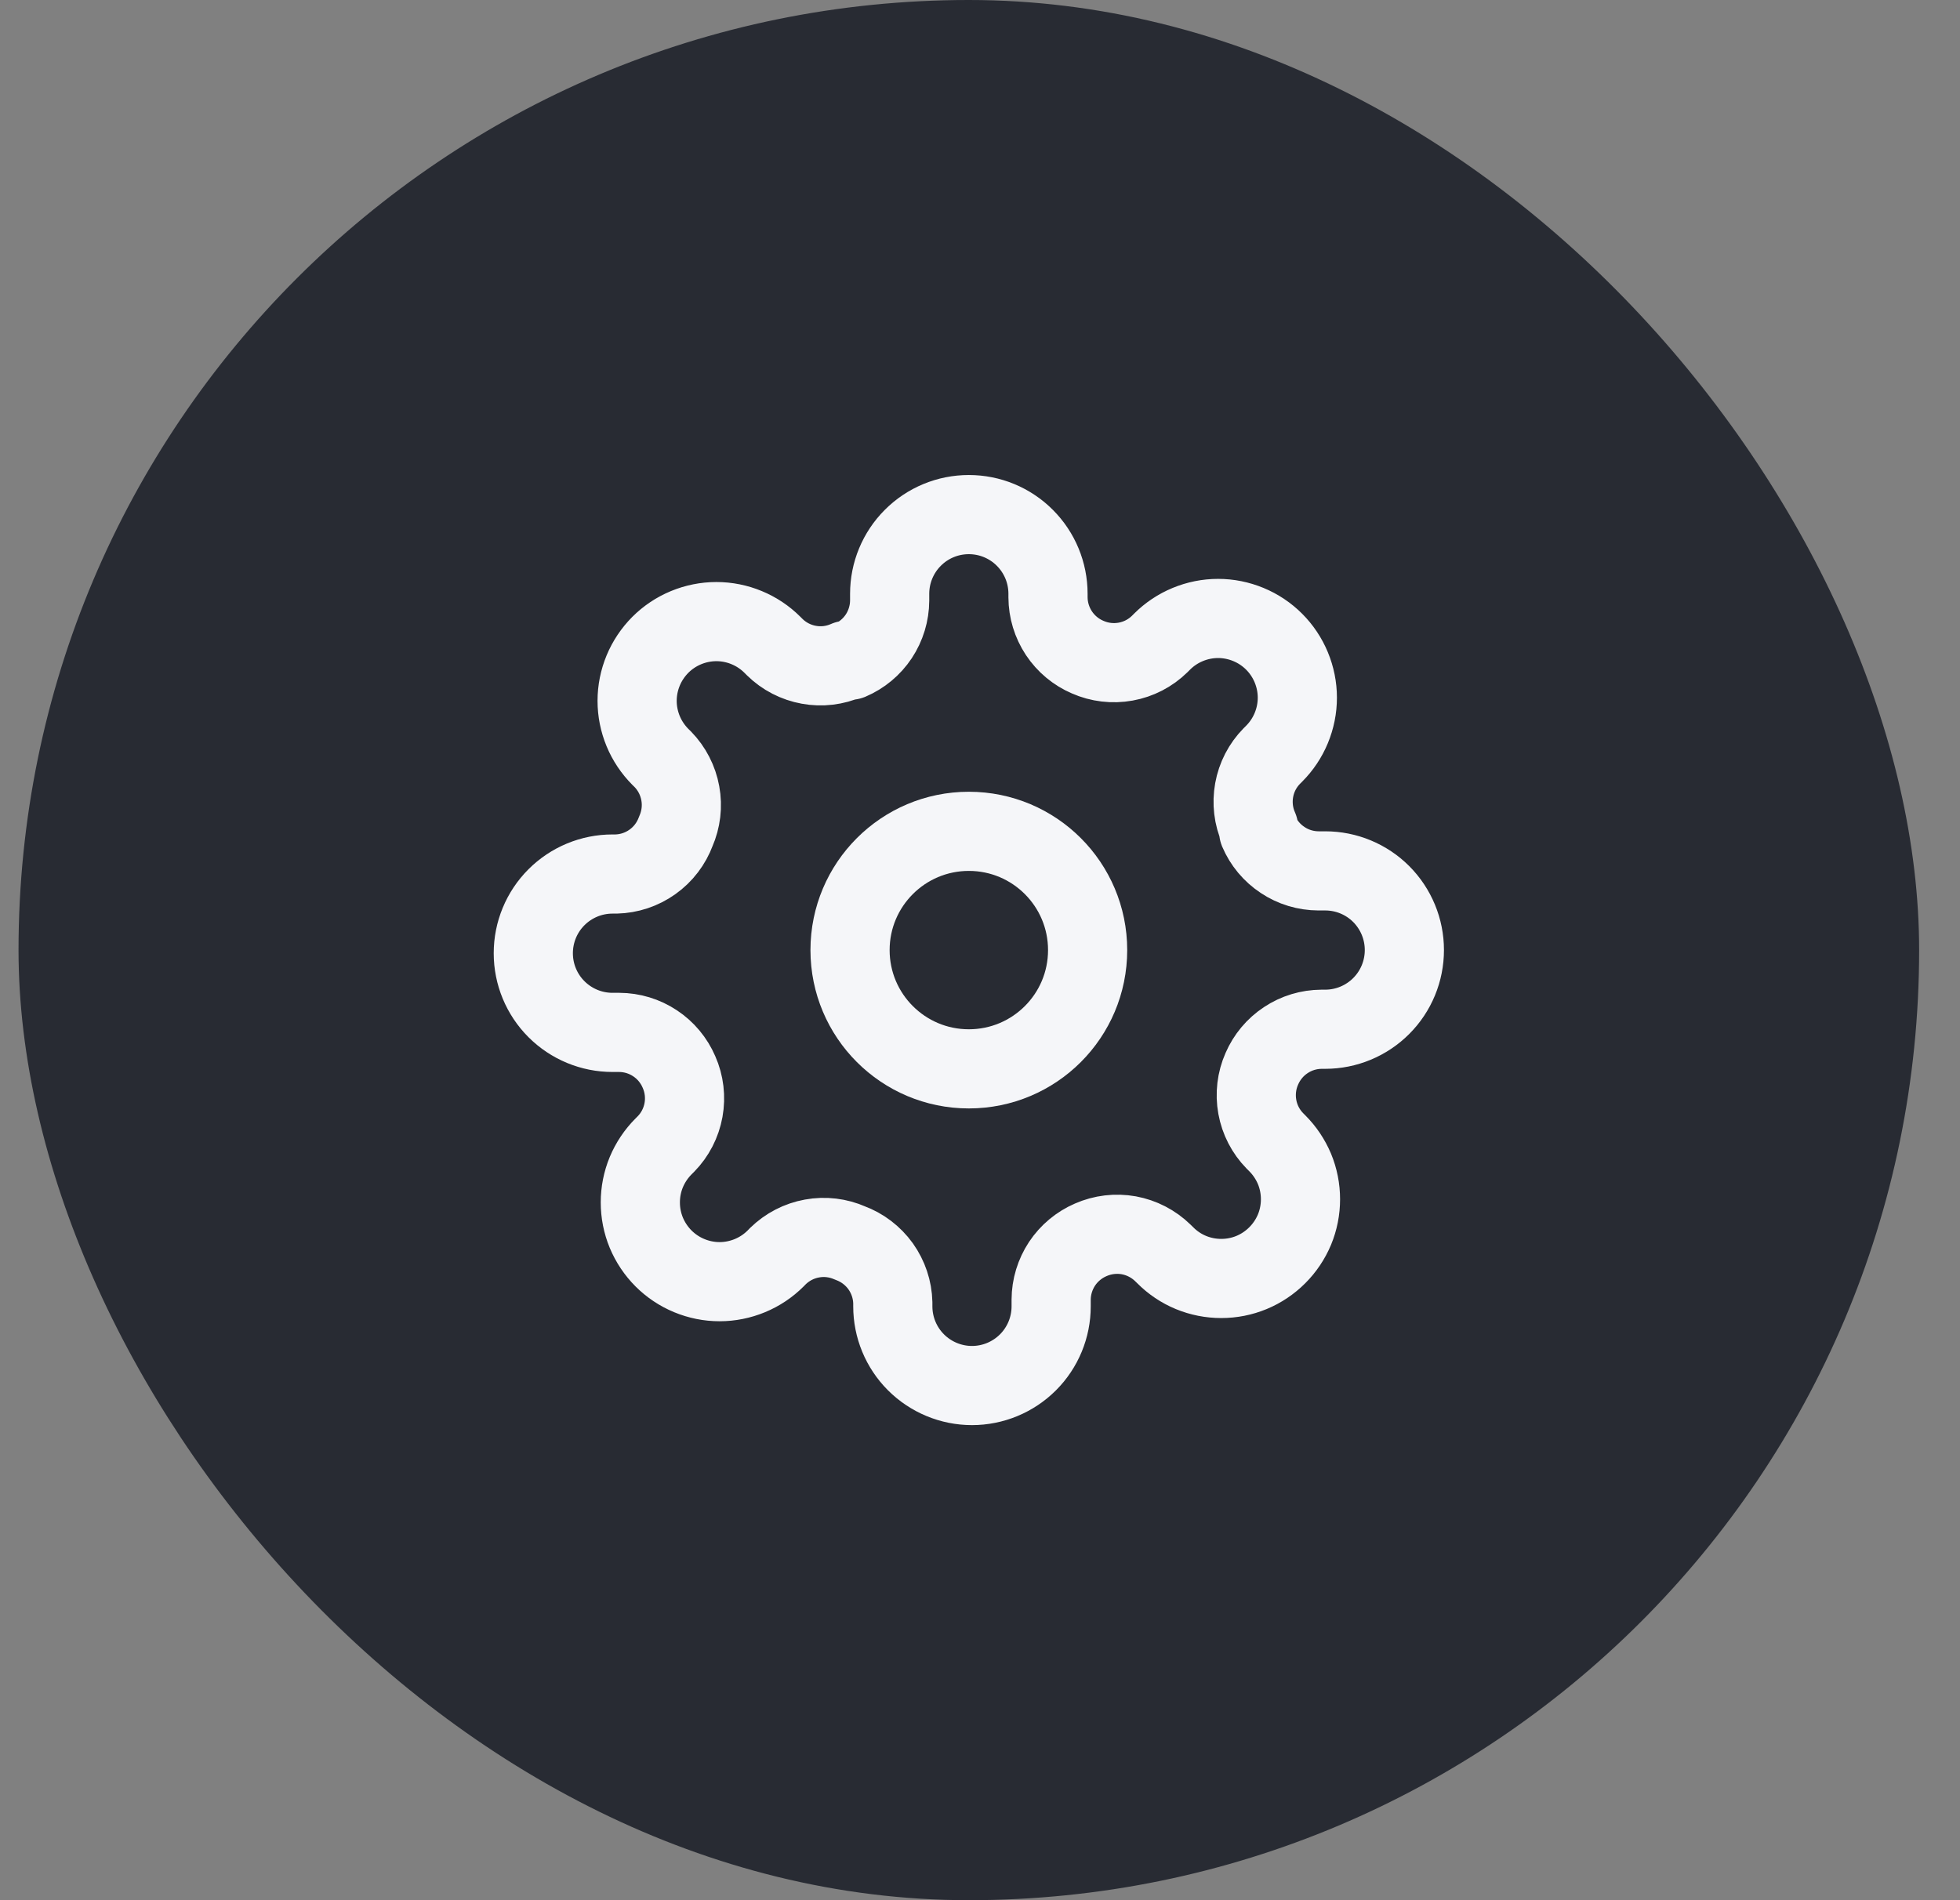
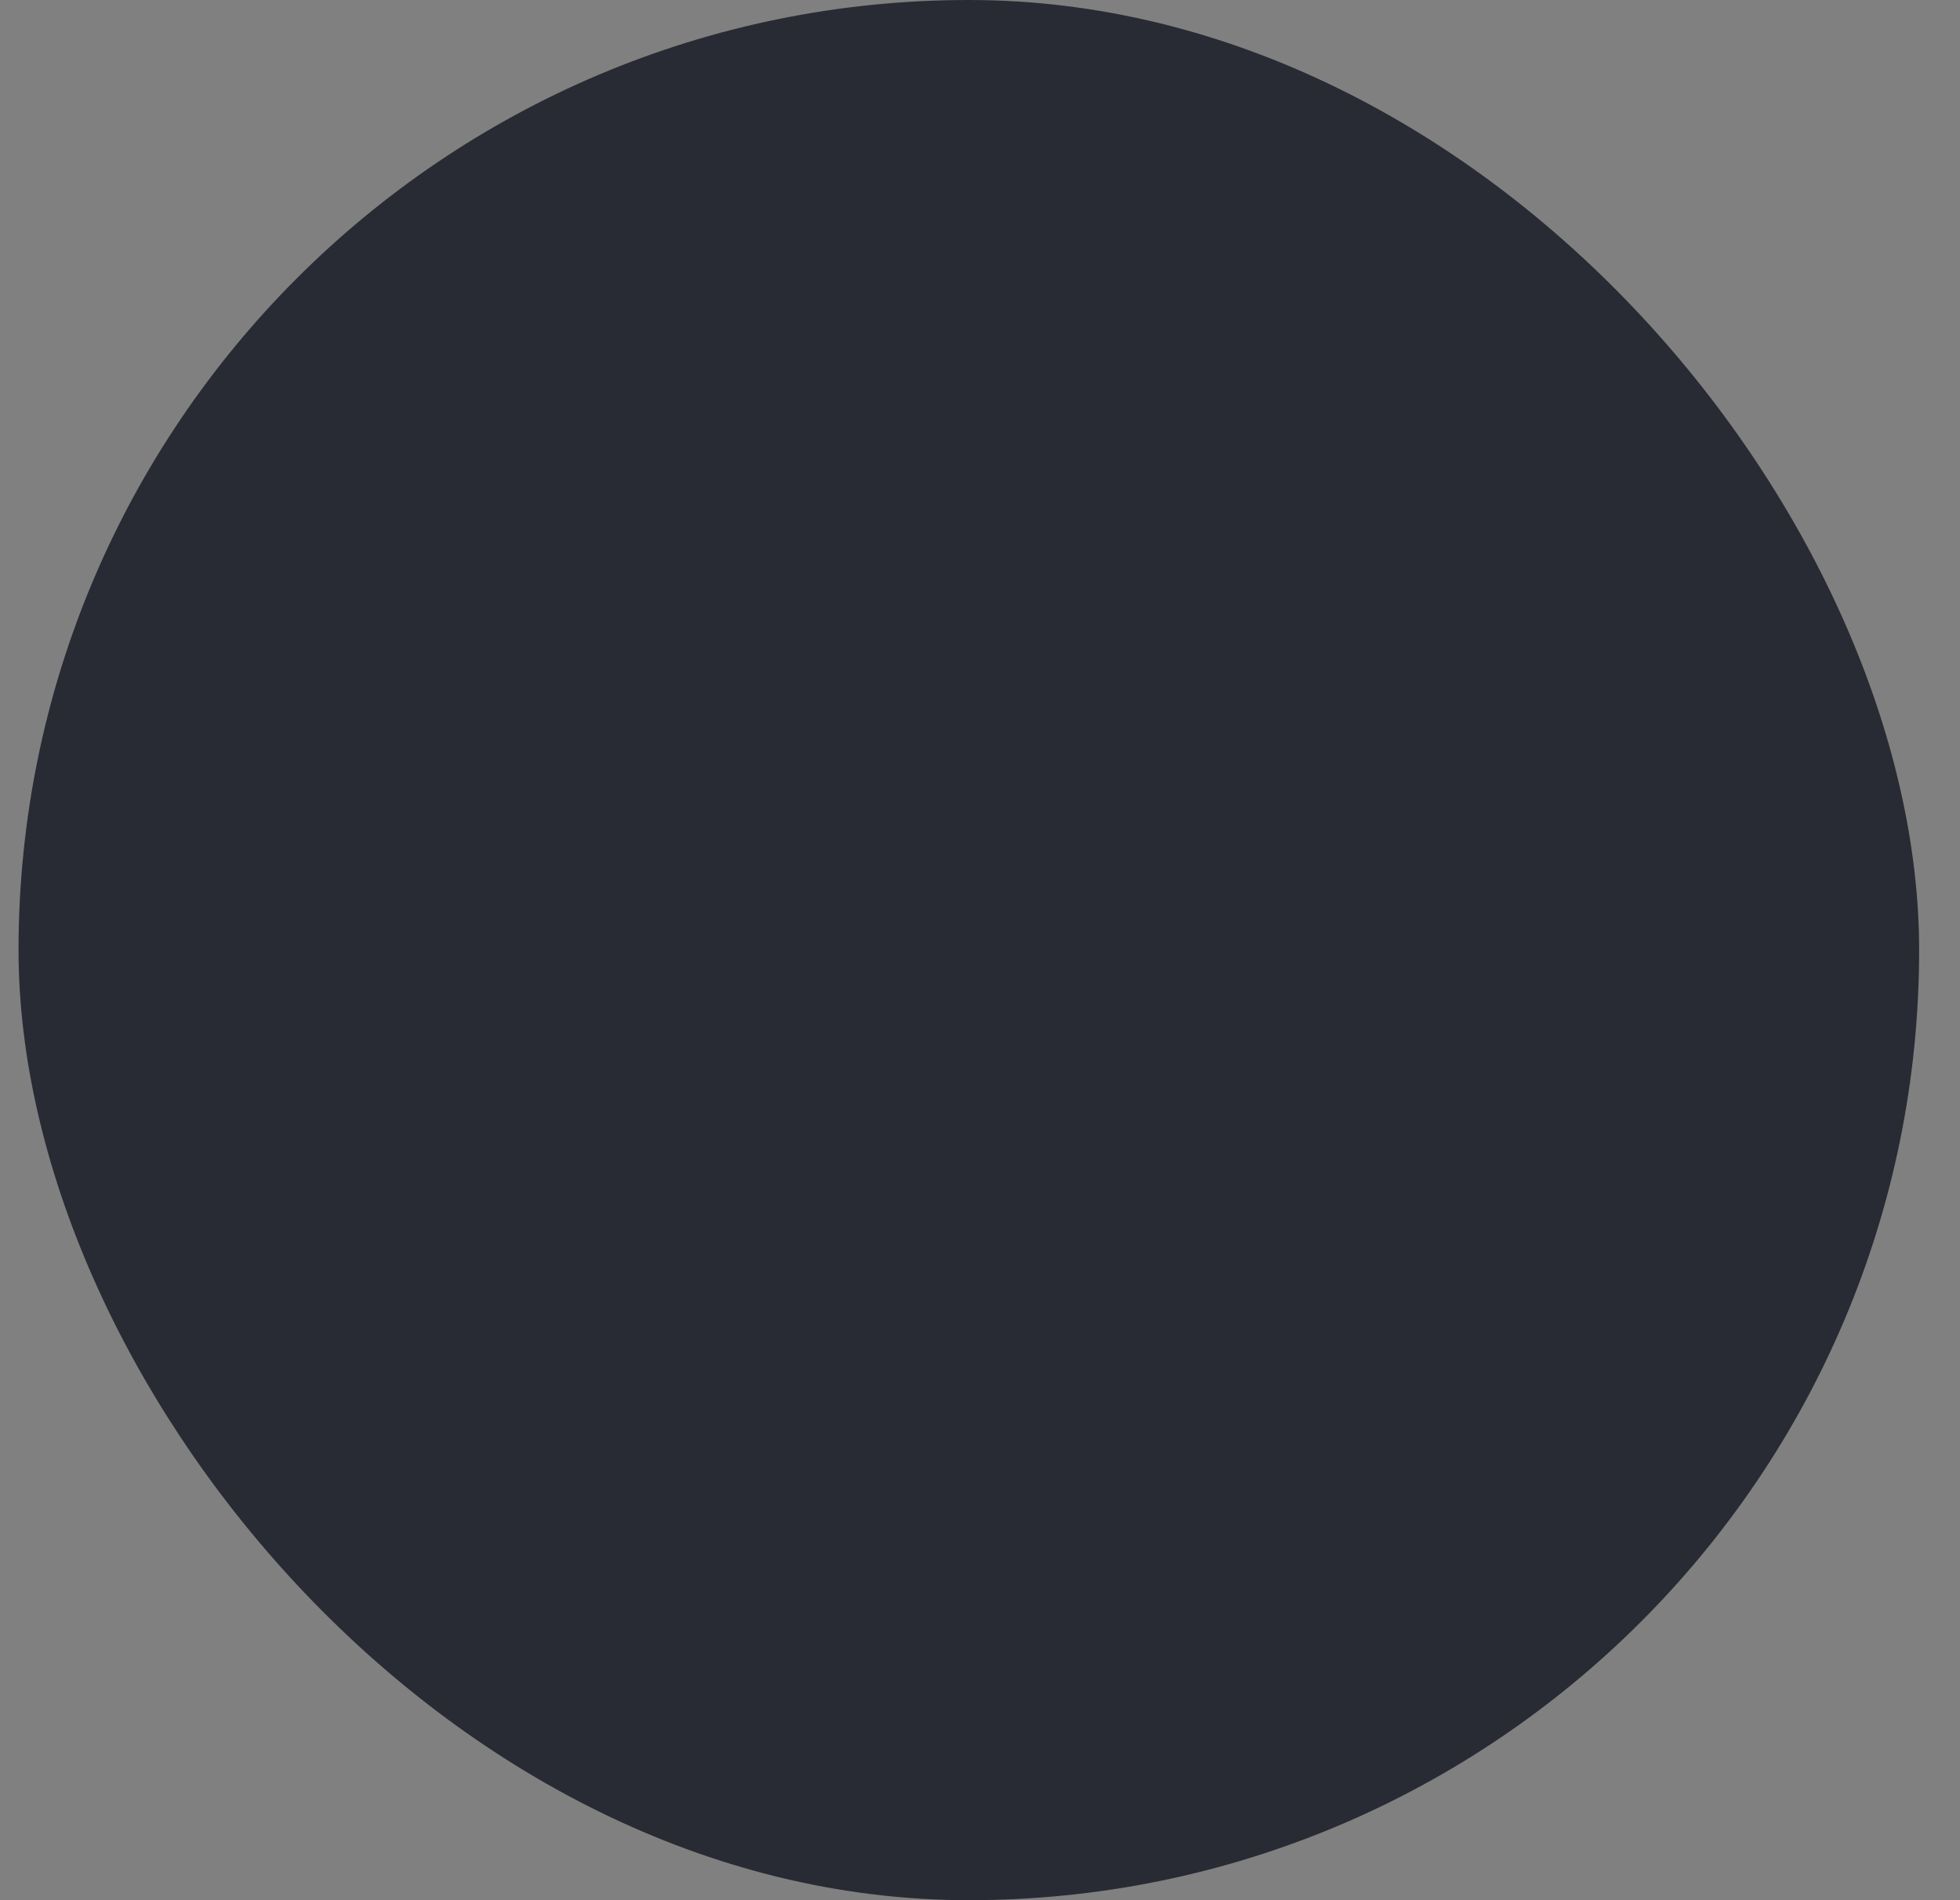
<svg xmlns="http://www.w3.org/2000/svg" width="33" height="32" viewBox="0 0 33 32" fill="none">
  <rect x="0" y="0" width="33" height="32" fill="#808080" stroke="none" />
  <rect x="0.312" width="32" height="32" rx="16" fill="#282B33" />
  <g clip-path="url(#clip0_19191_16371)">
-     <path d="M16.312 18C17.417 18 18.312 17.105 18.312 16C18.312 14.895 17.417 14 16.312 14C15.208 14 14.312 14.895 14.312 16C14.312 17.105 15.208 18 16.312 18Z" stroke="#F5F6F9" stroke-width="1.333" stroke-linecap="round" stroke-linejoin="round" />
-     <path d="M21.245 17.999C21.156 18.2 21.13 18.424 21.169 18.64C21.208 18.856 21.311 19.056 21.465 19.213L21.505 19.253C21.629 19.377 21.727 19.524 21.795 19.685C21.862 19.847 21.896 20.021 21.896 20.196C21.896 20.371 21.862 20.545 21.795 20.707C21.727 20.869 21.629 21.015 21.505 21.139C21.381 21.263 21.234 21.362 21.072 21.429C20.911 21.496 20.737 21.53 20.562 21.53C20.387 21.53 20.213 21.496 20.051 21.429C19.889 21.362 19.742 21.263 19.619 21.139L19.578 21.099C19.421 20.946 19.222 20.843 19.006 20.803C18.789 20.764 18.566 20.791 18.365 20.879C18.168 20.964 18 21.104 17.881 21.283C17.763 21.462 17.699 21.672 17.698 21.886V21.999C17.698 22.353 17.558 22.692 17.308 22.942C17.058 23.192 16.719 23.333 16.365 23.333C16.012 23.333 15.672 23.192 15.422 22.942C15.172 22.692 15.032 22.353 15.032 21.999V21.939C15.027 21.719 14.955 21.505 14.827 21.325C14.698 21.146 14.519 21.009 14.312 20.933C14.111 20.844 13.888 20.817 13.671 20.857C13.455 20.896 13.256 20.999 13.098 21.153L13.059 21.193C12.935 21.317 12.788 21.415 12.626 21.482C12.464 21.549 12.29 21.584 12.115 21.584C11.94 21.584 11.767 21.549 11.605 21.482C11.443 21.415 11.296 21.317 11.172 21.193C11.048 21.069 10.95 20.922 10.882 20.76C10.815 20.598 10.781 20.425 10.781 20.249C10.781 20.074 10.815 19.901 10.882 19.739C10.95 19.577 11.048 19.43 11.172 19.306L11.212 19.266C11.366 19.109 11.469 18.909 11.508 18.693C11.547 18.477 11.521 18.254 11.432 18.053C11.347 17.855 11.207 17.687 11.028 17.569C10.849 17.45 10.64 17.387 10.425 17.386H10.312C9.958 17.386 9.619 17.245 9.369 16.995C9.119 16.745 8.979 16.406 8.979 16.053C8.979 15.699 9.119 15.36 9.369 15.11C9.619 14.86 9.958 14.719 10.312 14.719H10.372C10.592 14.714 10.806 14.643 10.986 14.514C11.166 14.386 11.302 14.207 11.379 13.999C11.467 13.798 11.494 13.575 11.454 13.359C11.415 13.143 11.312 12.943 11.159 12.786L11.118 12.746C10.995 12.622 10.896 12.475 10.829 12.313C10.762 12.151 10.727 11.978 10.727 11.803C10.727 11.627 10.762 11.454 10.829 11.292C10.896 11.13 10.995 10.983 11.118 10.859C11.242 10.735 11.389 10.637 11.551 10.57C11.713 10.503 11.887 10.468 12.062 10.468C12.237 10.468 12.411 10.503 12.572 10.57C12.734 10.637 12.881 10.735 13.005 10.859L13.045 10.899C13.202 11.053 13.402 11.156 13.618 11.195C13.834 11.235 14.057 11.208 14.258 11.119H14.312C14.509 11.035 14.677 10.895 14.796 10.716C14.914 10.537 14.978 10.327 14.979 10.113V9.999C14.979 9.646 15.119 9.307 15.369 9.057C15.619 8.806 15.958 8.666 16.312 8.666C16.666 8.666 17.005 8.806 17.255 9.057C17.505 9.307 17.645 9.646 17.645 9.999V10.059C17.646 10.274 17.71 10.483 17.828 10.662C17.947 10.841 18.115 10.982 18.312 11.066C18.513 11.155 18.736 11.181 18.952 11.142C19.169 11.103 19.368 11 19.525 10.846L19.565 10.806C19.689 10.682 19.836 10.584 19.998 10.517C20.16 10.45 20.333 10.415 20.509 10.415C20.684 10.415 20.857 10.45 21.019 10.517C21.181 10.584 21.328 10.682 21.452 10.806C21.576 10.93 21.674 11.077 21.741 11.239C21.808 11.401 21.843 11.574 21.843 11.749C21.843 11.925 21.808 12.098 21.741 12.26C21.674 12.422 21.576 12.569 21.452 12.693L21.412 12.733C21.258 12.89 21.155 13.089 21.116 13.306C21.077 13.522 21.103 13.745 21.192 13.946V13.999C21.276 14.197 21.417 14.365 21.596 14.483C21.774 14.602 21.984 14.665 22.198 14.666H22.312C22.666 14.666 23.005 14.806 23.255 15.056C23.505 15.307 23.645 15.646 23.645 15.999C23.645 16.353 23.505 16.692 23.255 16.942C23.005 17.192 22.666 17.333 22.312 17.333H22.252C22.037 17.334 21.828 17.397 21.649 17.516C21.47 17.634 21.33 17.802 21.245 17.999Z" stroke="#F5F6F9" stroke-width="1.333" stroke-linecap="round" stroke-linejoin="round" />
+     <path d="M16.312 18C17.417 18 18.312 17.105 18.312 16C18.312 14.895 17.417 14 16.312 14C15.208 14 14.312 14.895 14.312 16Z" stroke="#F5F6F9" stroke-width="1.333" stroke-linecap="round" stroke-linejoin="round" />
  </g>
  <defs>
    <clipPath id="clip0_19191_16371">
-       <rect width="16" height="16" fill="white" transform="translate(8.312 8)" />
-     </clipPath>
+       </clipPath>
  </defs>
</svg>